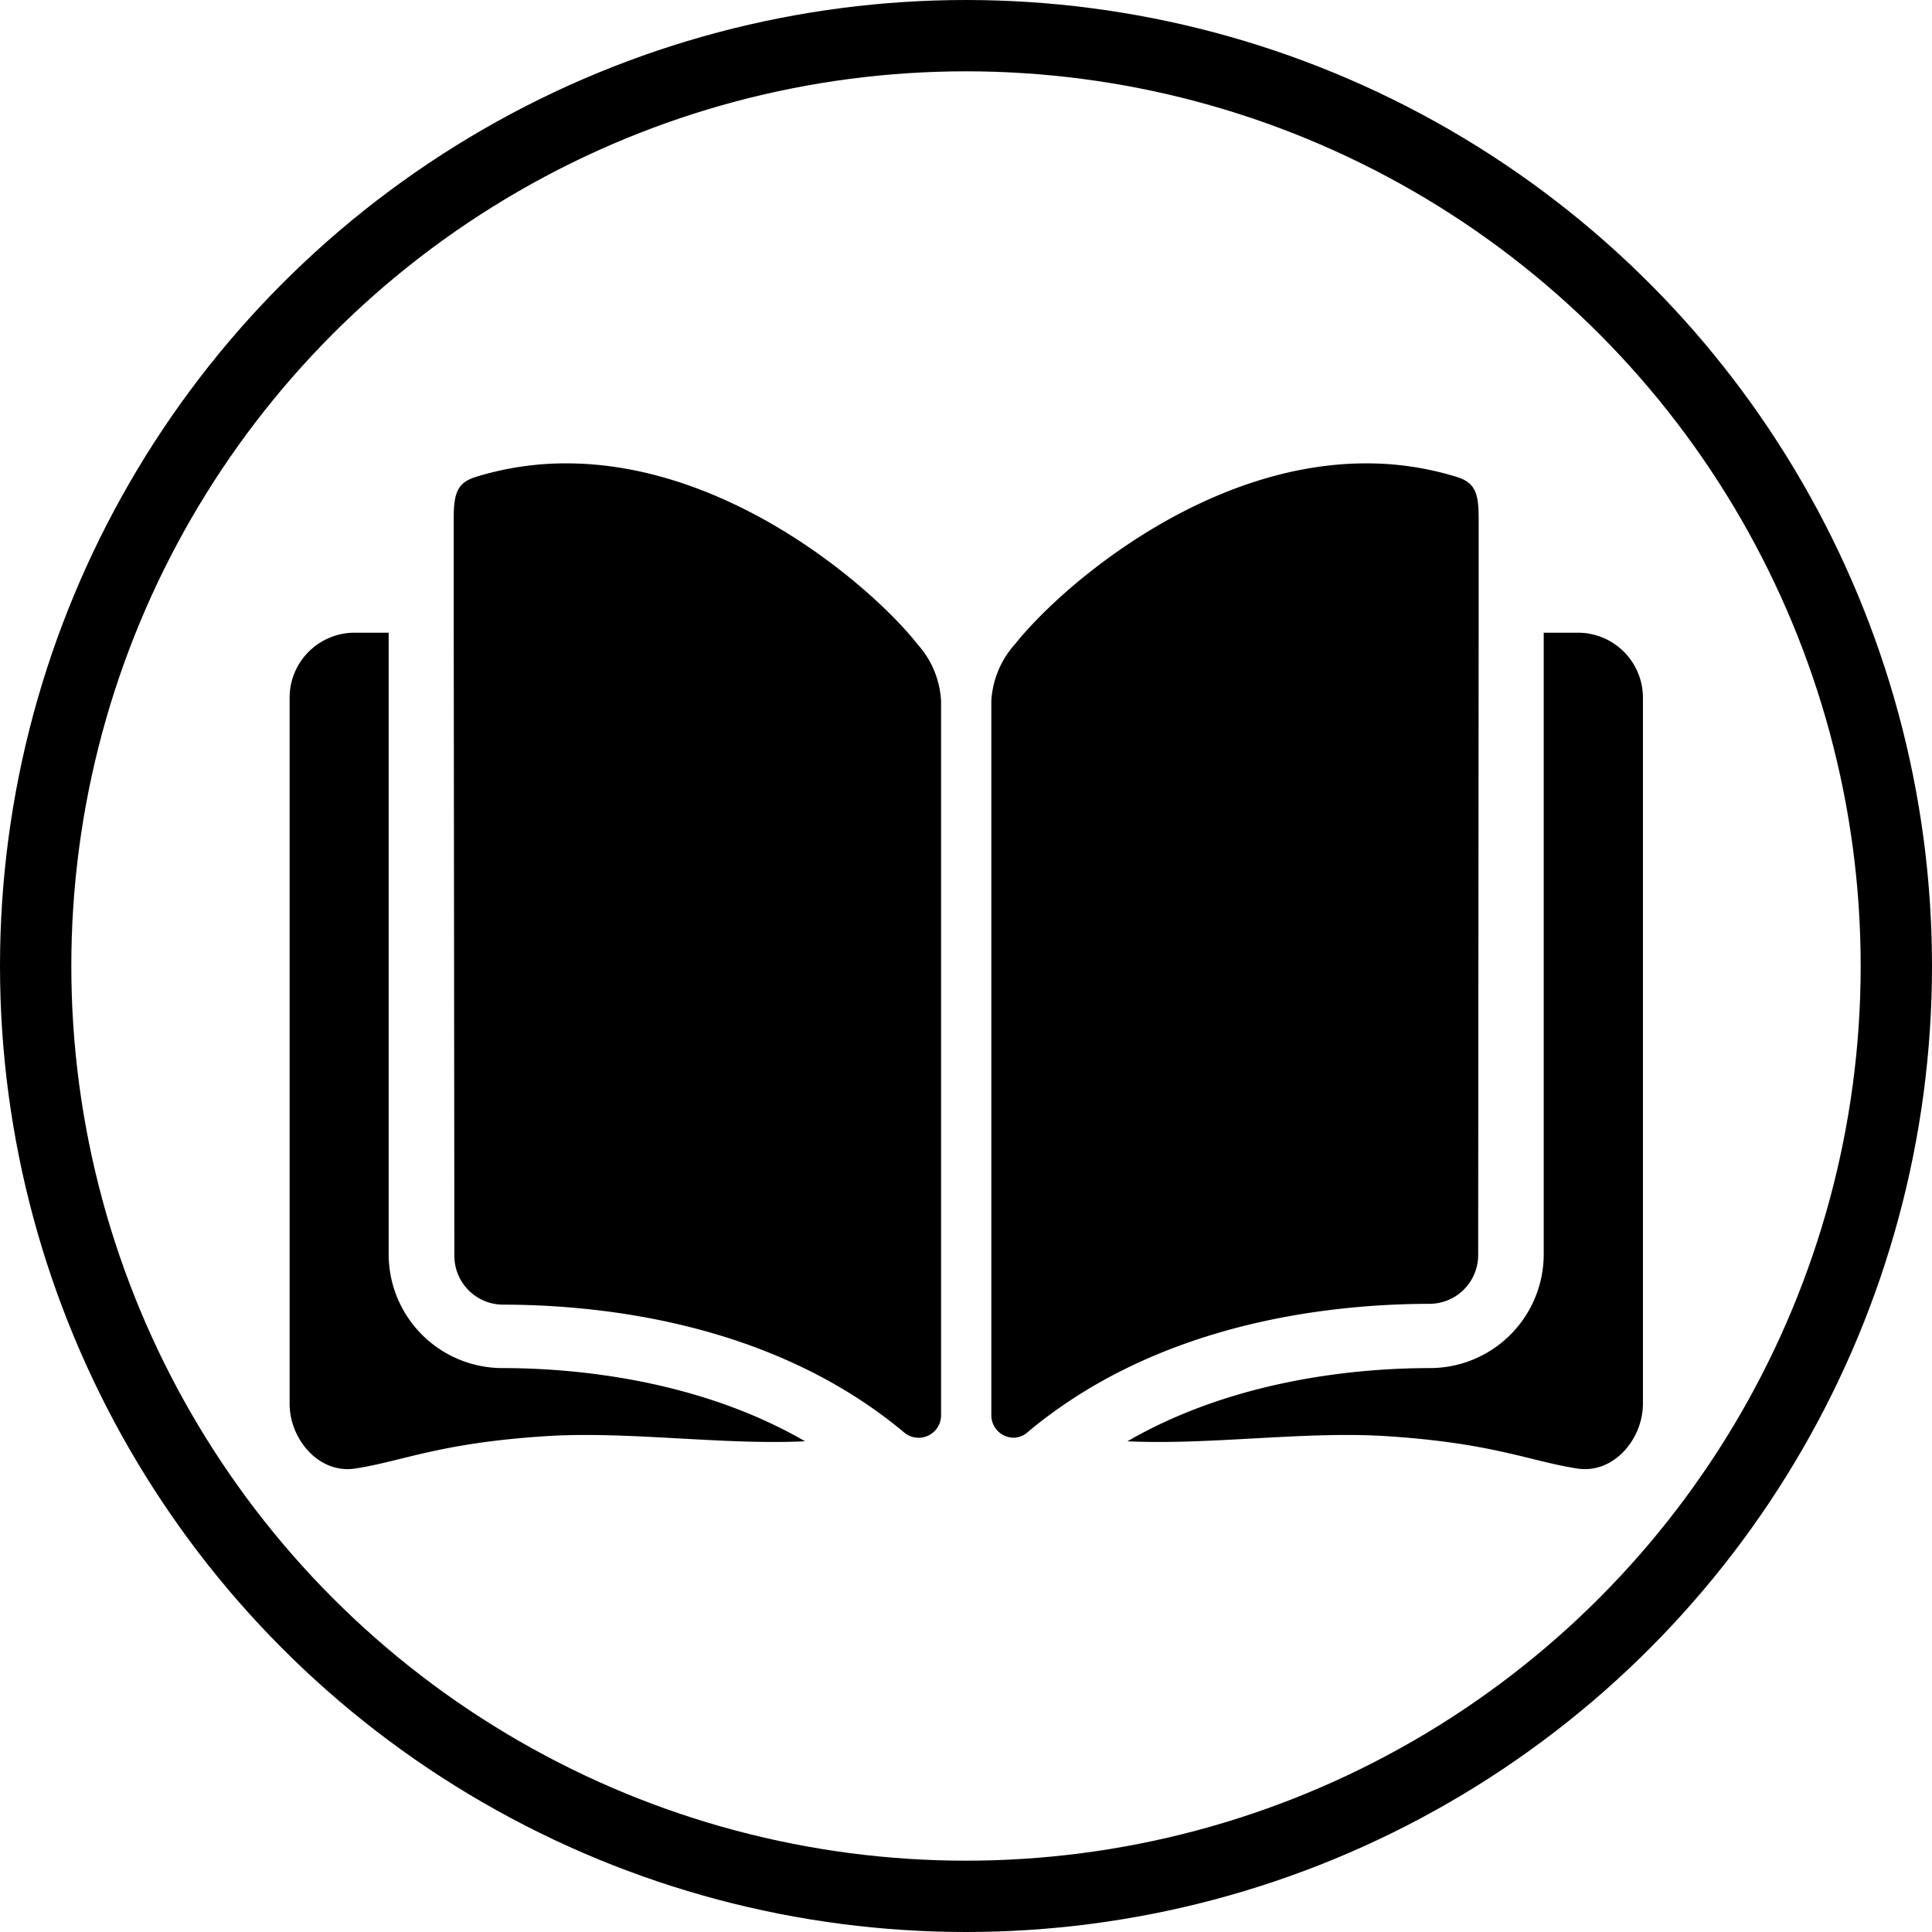
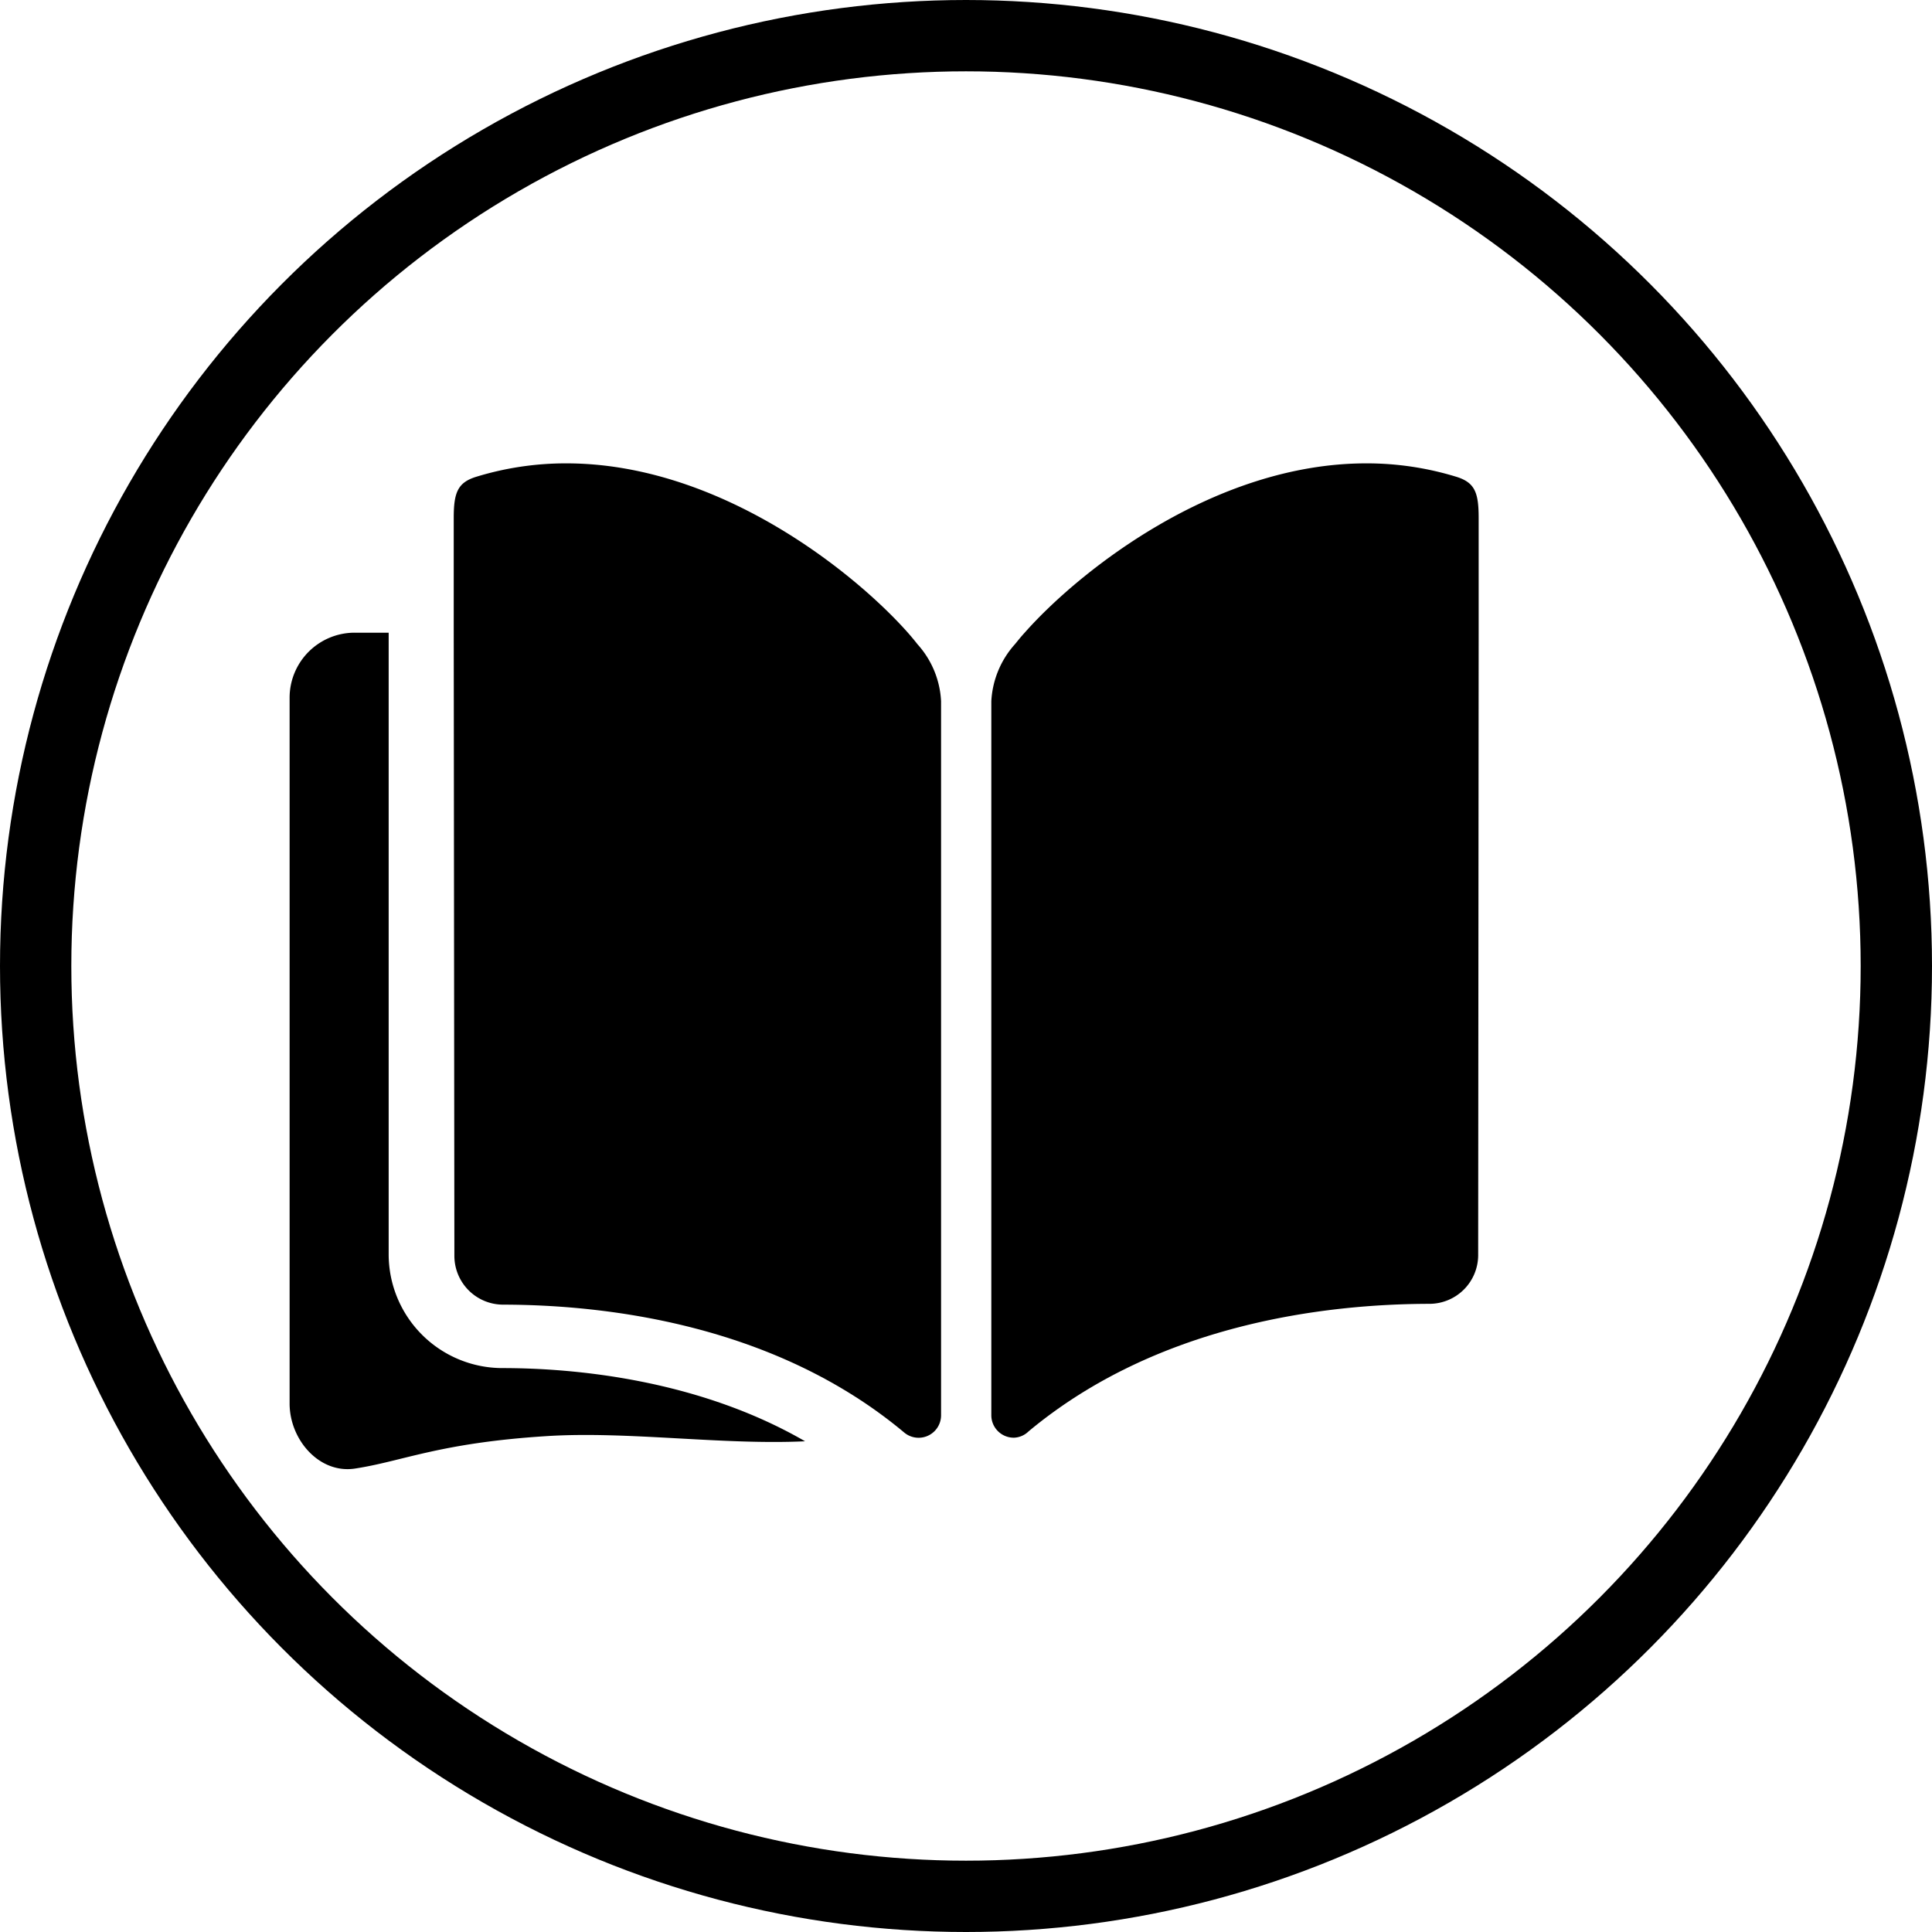
<svg xmlns="http://www.w3.org/2000/svg" xmlns:ns1="http://sodipodi.sourceforge.net/DTD/sodipodi-0.dtd" xmlns:ns2="http://www.inkscape.org/namespaces/inkscape" viewBox="0 0 126.02 126.02" version="1.1" id="svg17" ns1:docname="College.svg" width="126.02" height="126.02" ns2:version="0.92.4 (5da689c313, 2019-01-14)">
  <ns1:namedview pagecolor="#ffffff" bordercolor="#666666" borderopacity="1" objecttolerance="10" gridtolerance="10" guidetolerance="10" ns2:pageopacity="0" ns2:pageshadow="2" ns2:window-width="1920" ns2:window-height="1057" id="namedview19" showgrid="false" fit-margin-top="0" fit-margin-left="0" fit-margin-right="0" fit-margin-bottom="0" ns2:zoom="2.7777778" ns2:cx="62.690004" ns2:cy="56.890001" ns2:window-x="1672" ns2:window-y="-8" ns2:window-maximized="1" ns2:current-layer="svg17" />
  <defs id="defs4">
    <style id="style2">.cls-1{fill:#ed1c24;}</style>
  </defs>
  <title id="title6">College</title>
  <g id="college" style="fill:#000000" transform="matrix(1.061,0,0,1.061,18.275,21.333)">
-     <path class="cls-1" d="M 79.76,18.79 H 77.68 V 57 a 7,7 0 0 1 -7,7 c -4.37,0 -12,0.68 -18.59,4.5 5.08,0.24 10.87,-0.63 15.84,-0.32 6.66,0.42 8.88,1.55 11.85,2 2.18,0.32 4,-1.79 4,-4 V 22.79 a 4,4 0 0 0 -4.02,-4 z" id="path8" ns2:connector-curvature="0" style="fill:#000000" />
    <path class="cls-1" d="m 73.68,18.79 v -7.06 c 0,-1.57 -0.24,-2.18 -1.39,-2.53 A 18.75,18.75 0 0 0 66.77,8.38 c -9.41,0 -17.74,6.72 -21,10.41 -0.23,0.25 -0.42,0.49 -0.6,0.71 A 5.69,5.69 0 0 0 43.72,23 V 66.9 A 1.38,1.38 0 0 0 45.11,68.28 1.35,1.35 0 0 0 46,67.9 c 7.93,-6.62 18.25,-7.84 24.65,-7.85 a 3,3 0 0 0 3,-3 z" id="path10" ns2:connector-curvature="0" style="fill:#000000" />
    <path class="cls-1" d="M 4.6,18.79 H 6.67 V 57 a 7,7 0 0 0 7,7 c 4.37,0 12,0.68 18.6,4.5 -5.08,0.24 -10.88,-0.63 -15.85,-0.32 -6.66,0.42 -8.87,1.55 -11.84,2 -2.19,0.32 -4,-1.79 -4,-4 V 22.79 a 4,4 0 0 1 4.02,-4 z" id="path12" ns2:connector-curvature="0" style="fill:#000000" />
    <path class="cls-1" d="m 10.67,18.79 v -7.06 c 0,-1.57 0.25,-2.18 1.4,-2.53 a 18.75,18.75 0 0 1 5.52,-0.82 c 9.41,0 17.73,6.72 21,10.41 0.22,0.25 0.42,0.49 0.59,0.71 a 5.63,5.63 0 0 1 1.45,3.5 v 43.9 a 1.38,1.38 0 0 1 -2.28,1.05 C 30.43,61.33 20.1,60.11 13.71,60.1 a 3,3 0 0 1 -3,-3 z" id="path14" ns2:connector-curvature="0" style="fill:#000000" />
  </g>
  <circle class="st0" cx="63.01" cy="63.01" r="60.684" id="circle4" style="fill:none;stroke:#000000;stroke-width:4.652;stroke-miterlimit:10" />
</svg>